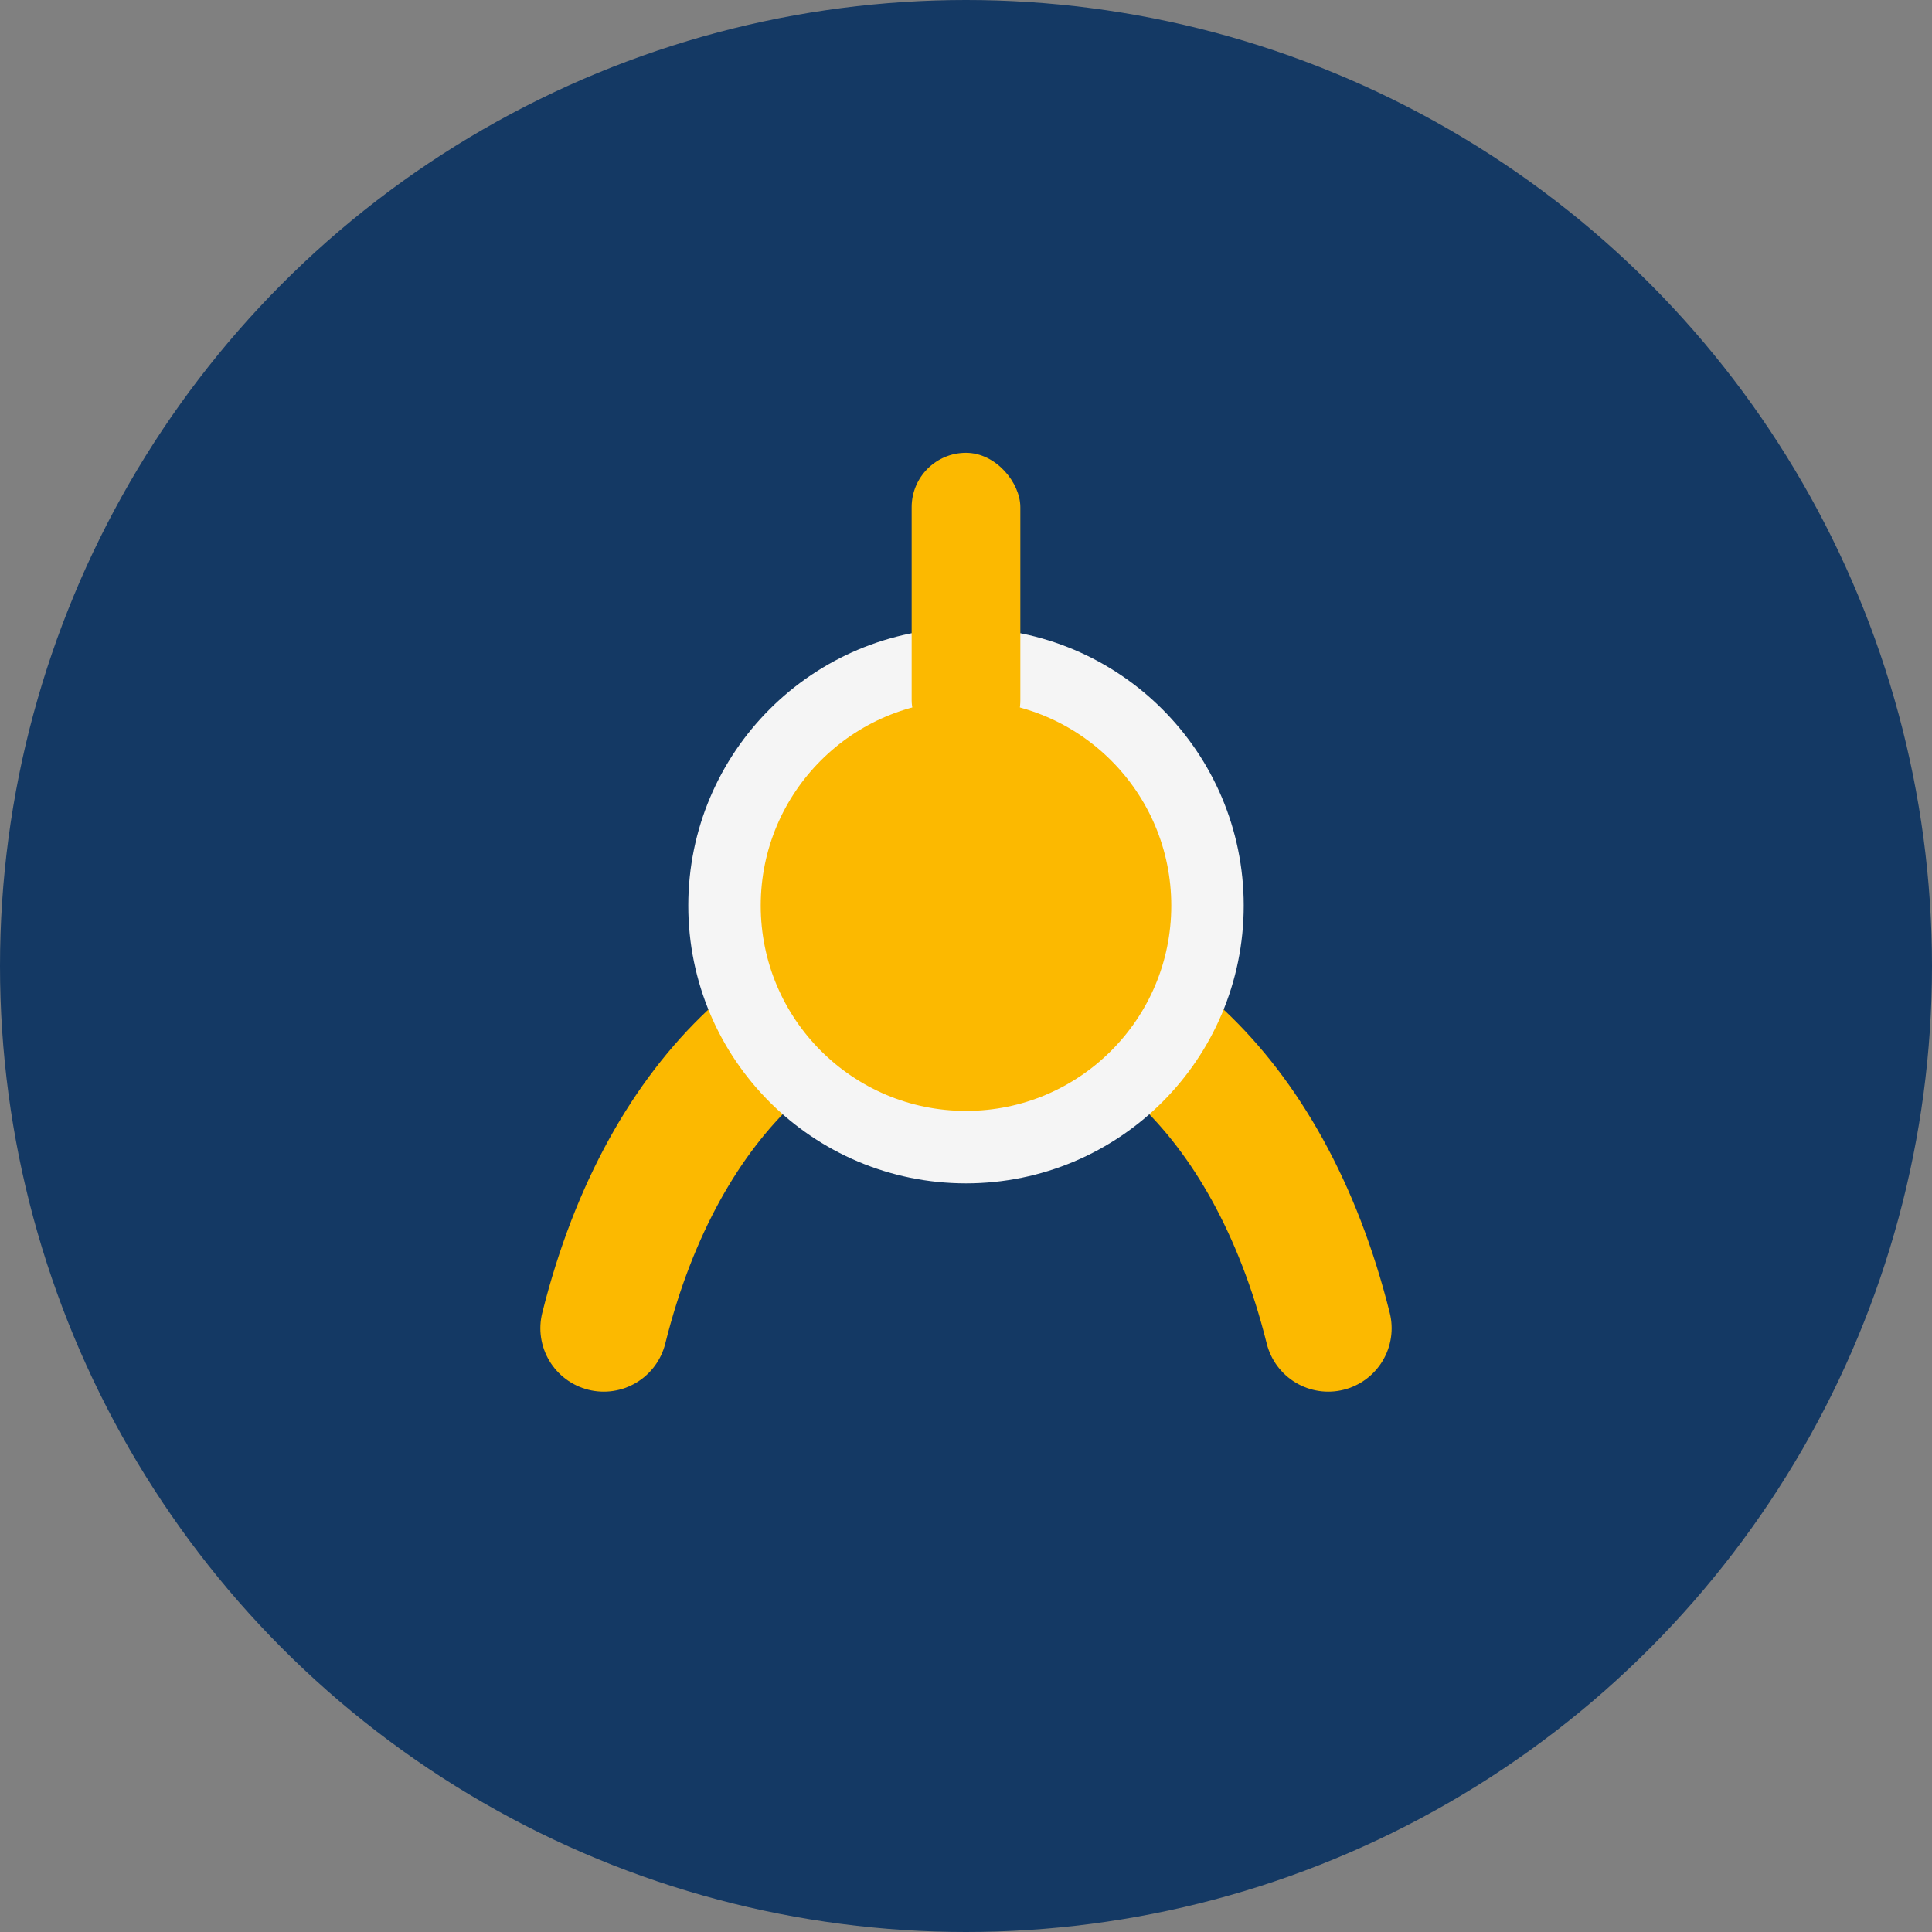
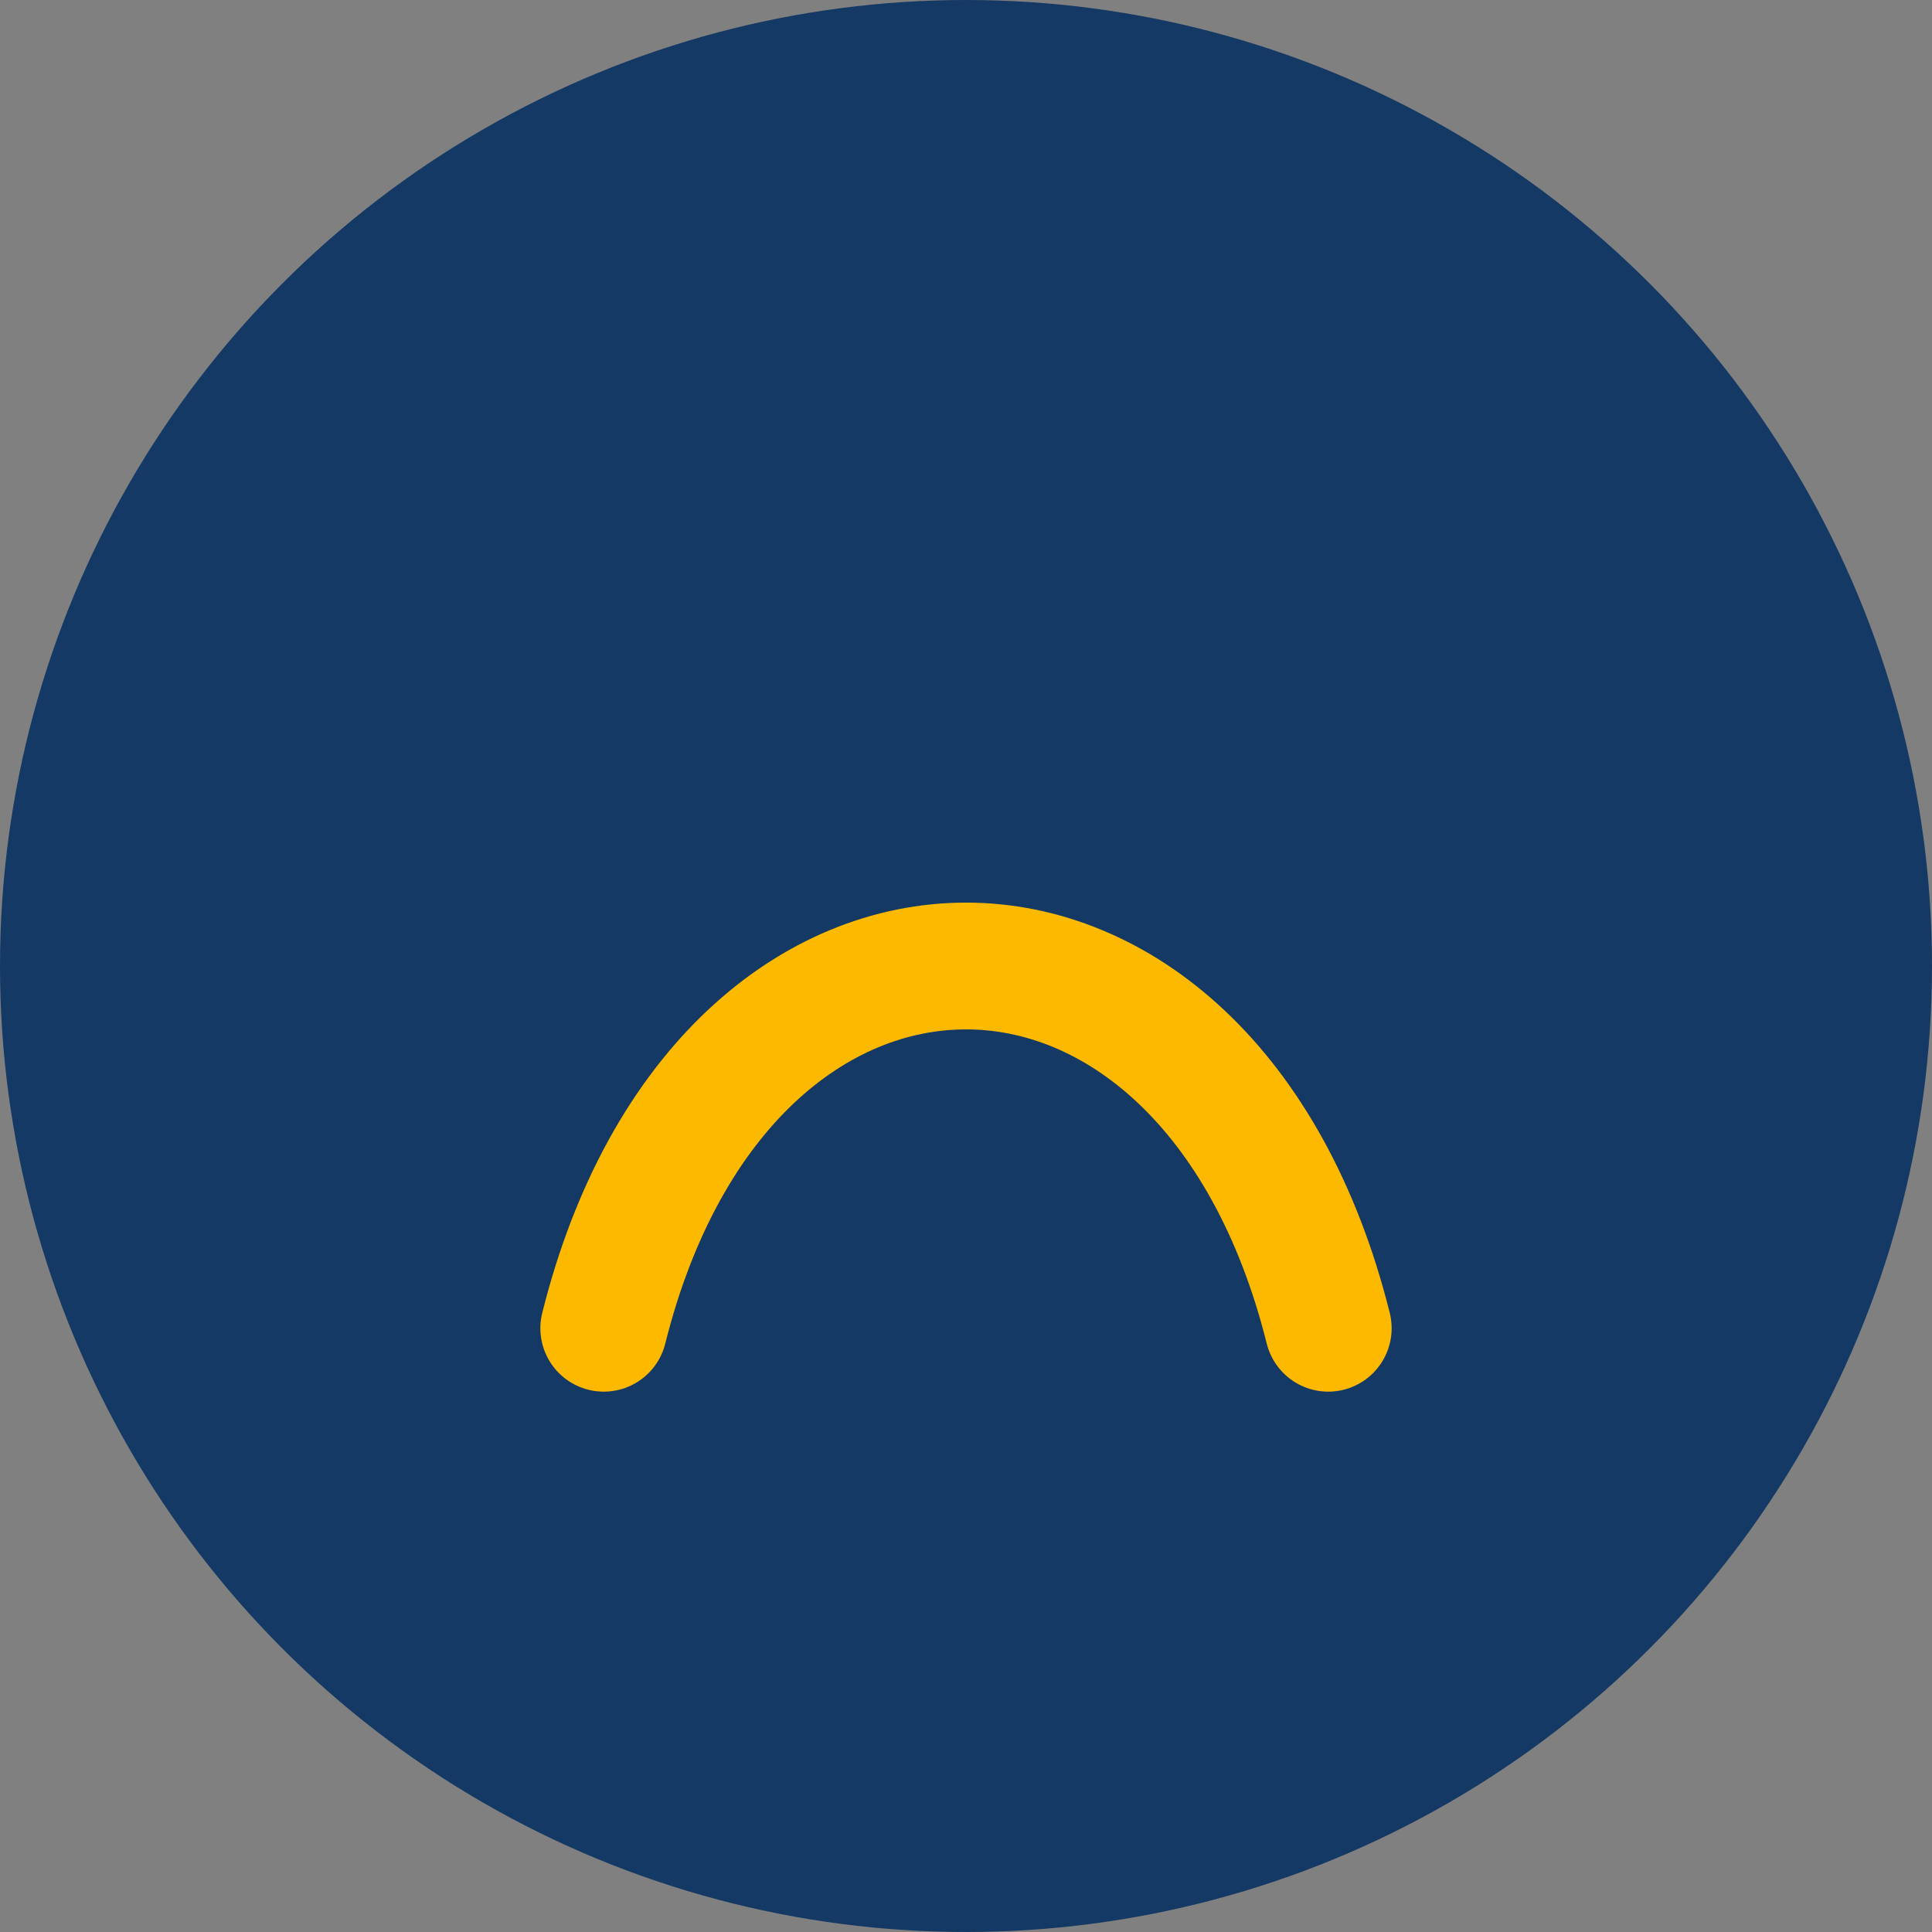
<svg xmlns="http://www.w3.org/2000/svg" width="32" height="32" viewBox="0 0 32 32">
  <rect x="0" y="0" width="32" height="32" fill="#808080" stroke="none" />
  <circle cx="16" cy="16" r="16" fill="#143964" />
  <g>
    <path d="M10 22c2-8 10-8 12 0" stroke="#FCB900" stroke-width="2.1" fill="none" stroke-linecap="round" />
-     <circle cx="16" cy="15" r="4" fill="#FCB900" stroke="#F5F5F5" stroke-width="1.2" />
-     <rect x="15.1" y="7.5" width="1.8" height="5" rx="0.9" fill="#FCB900" />
  </g>
</svg>